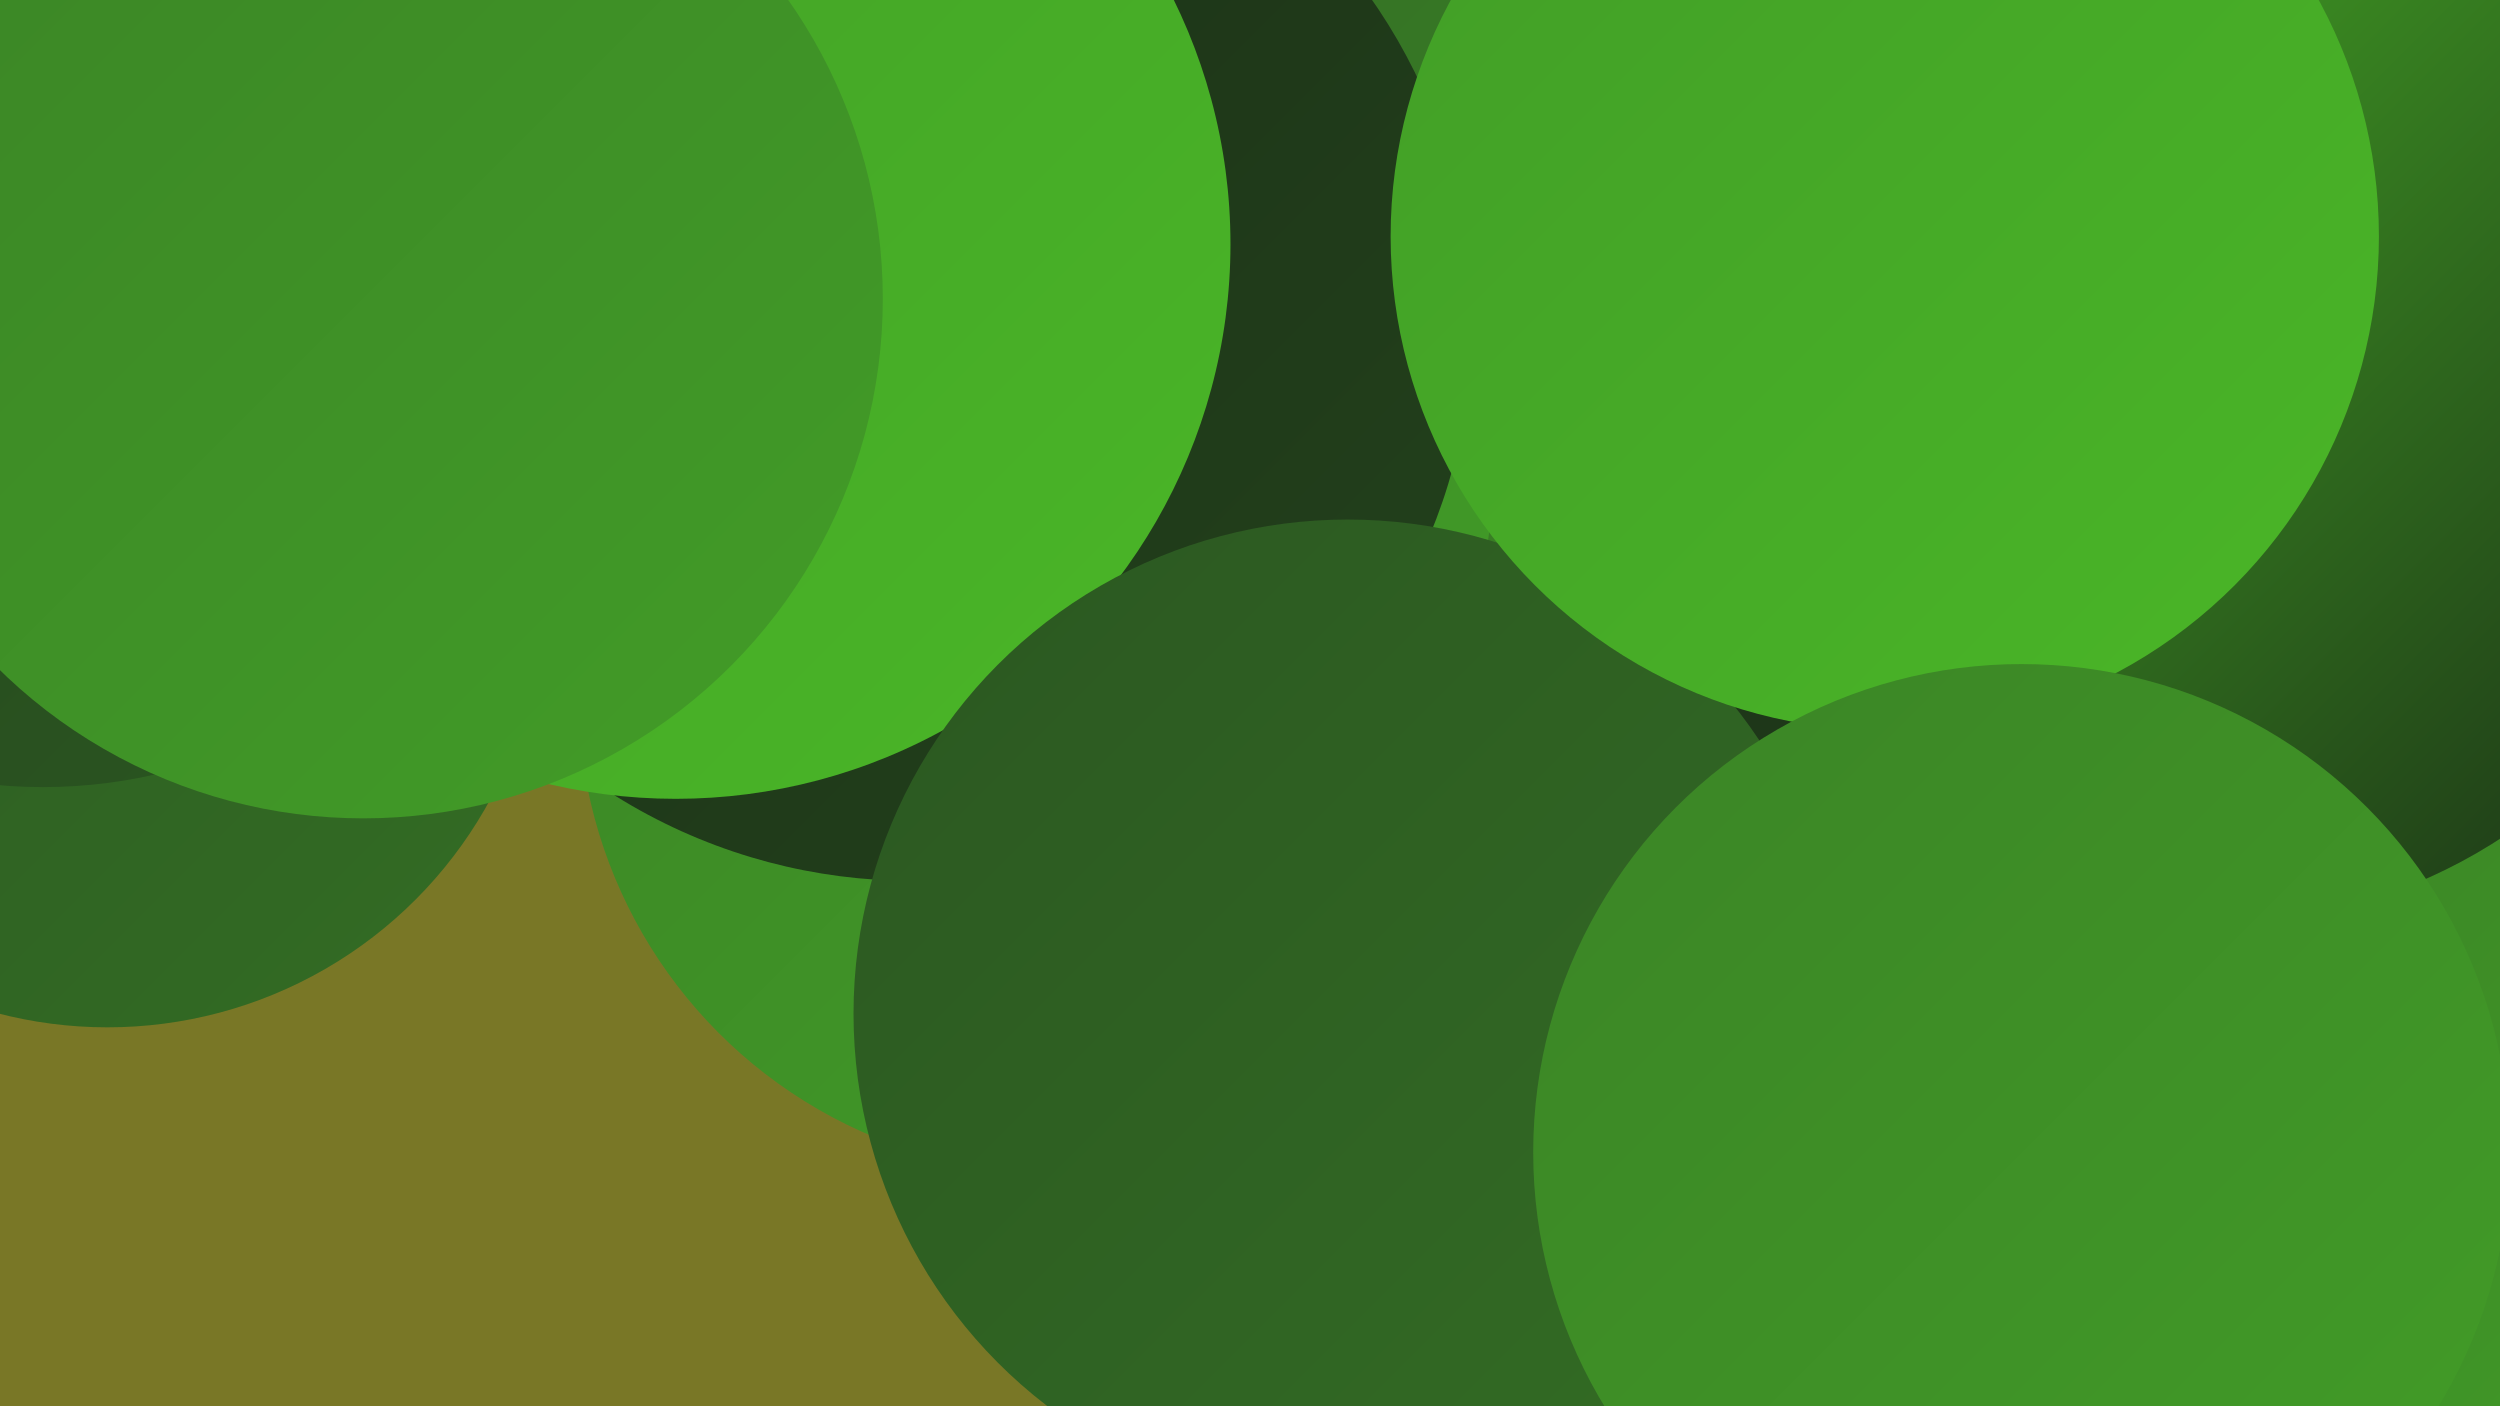
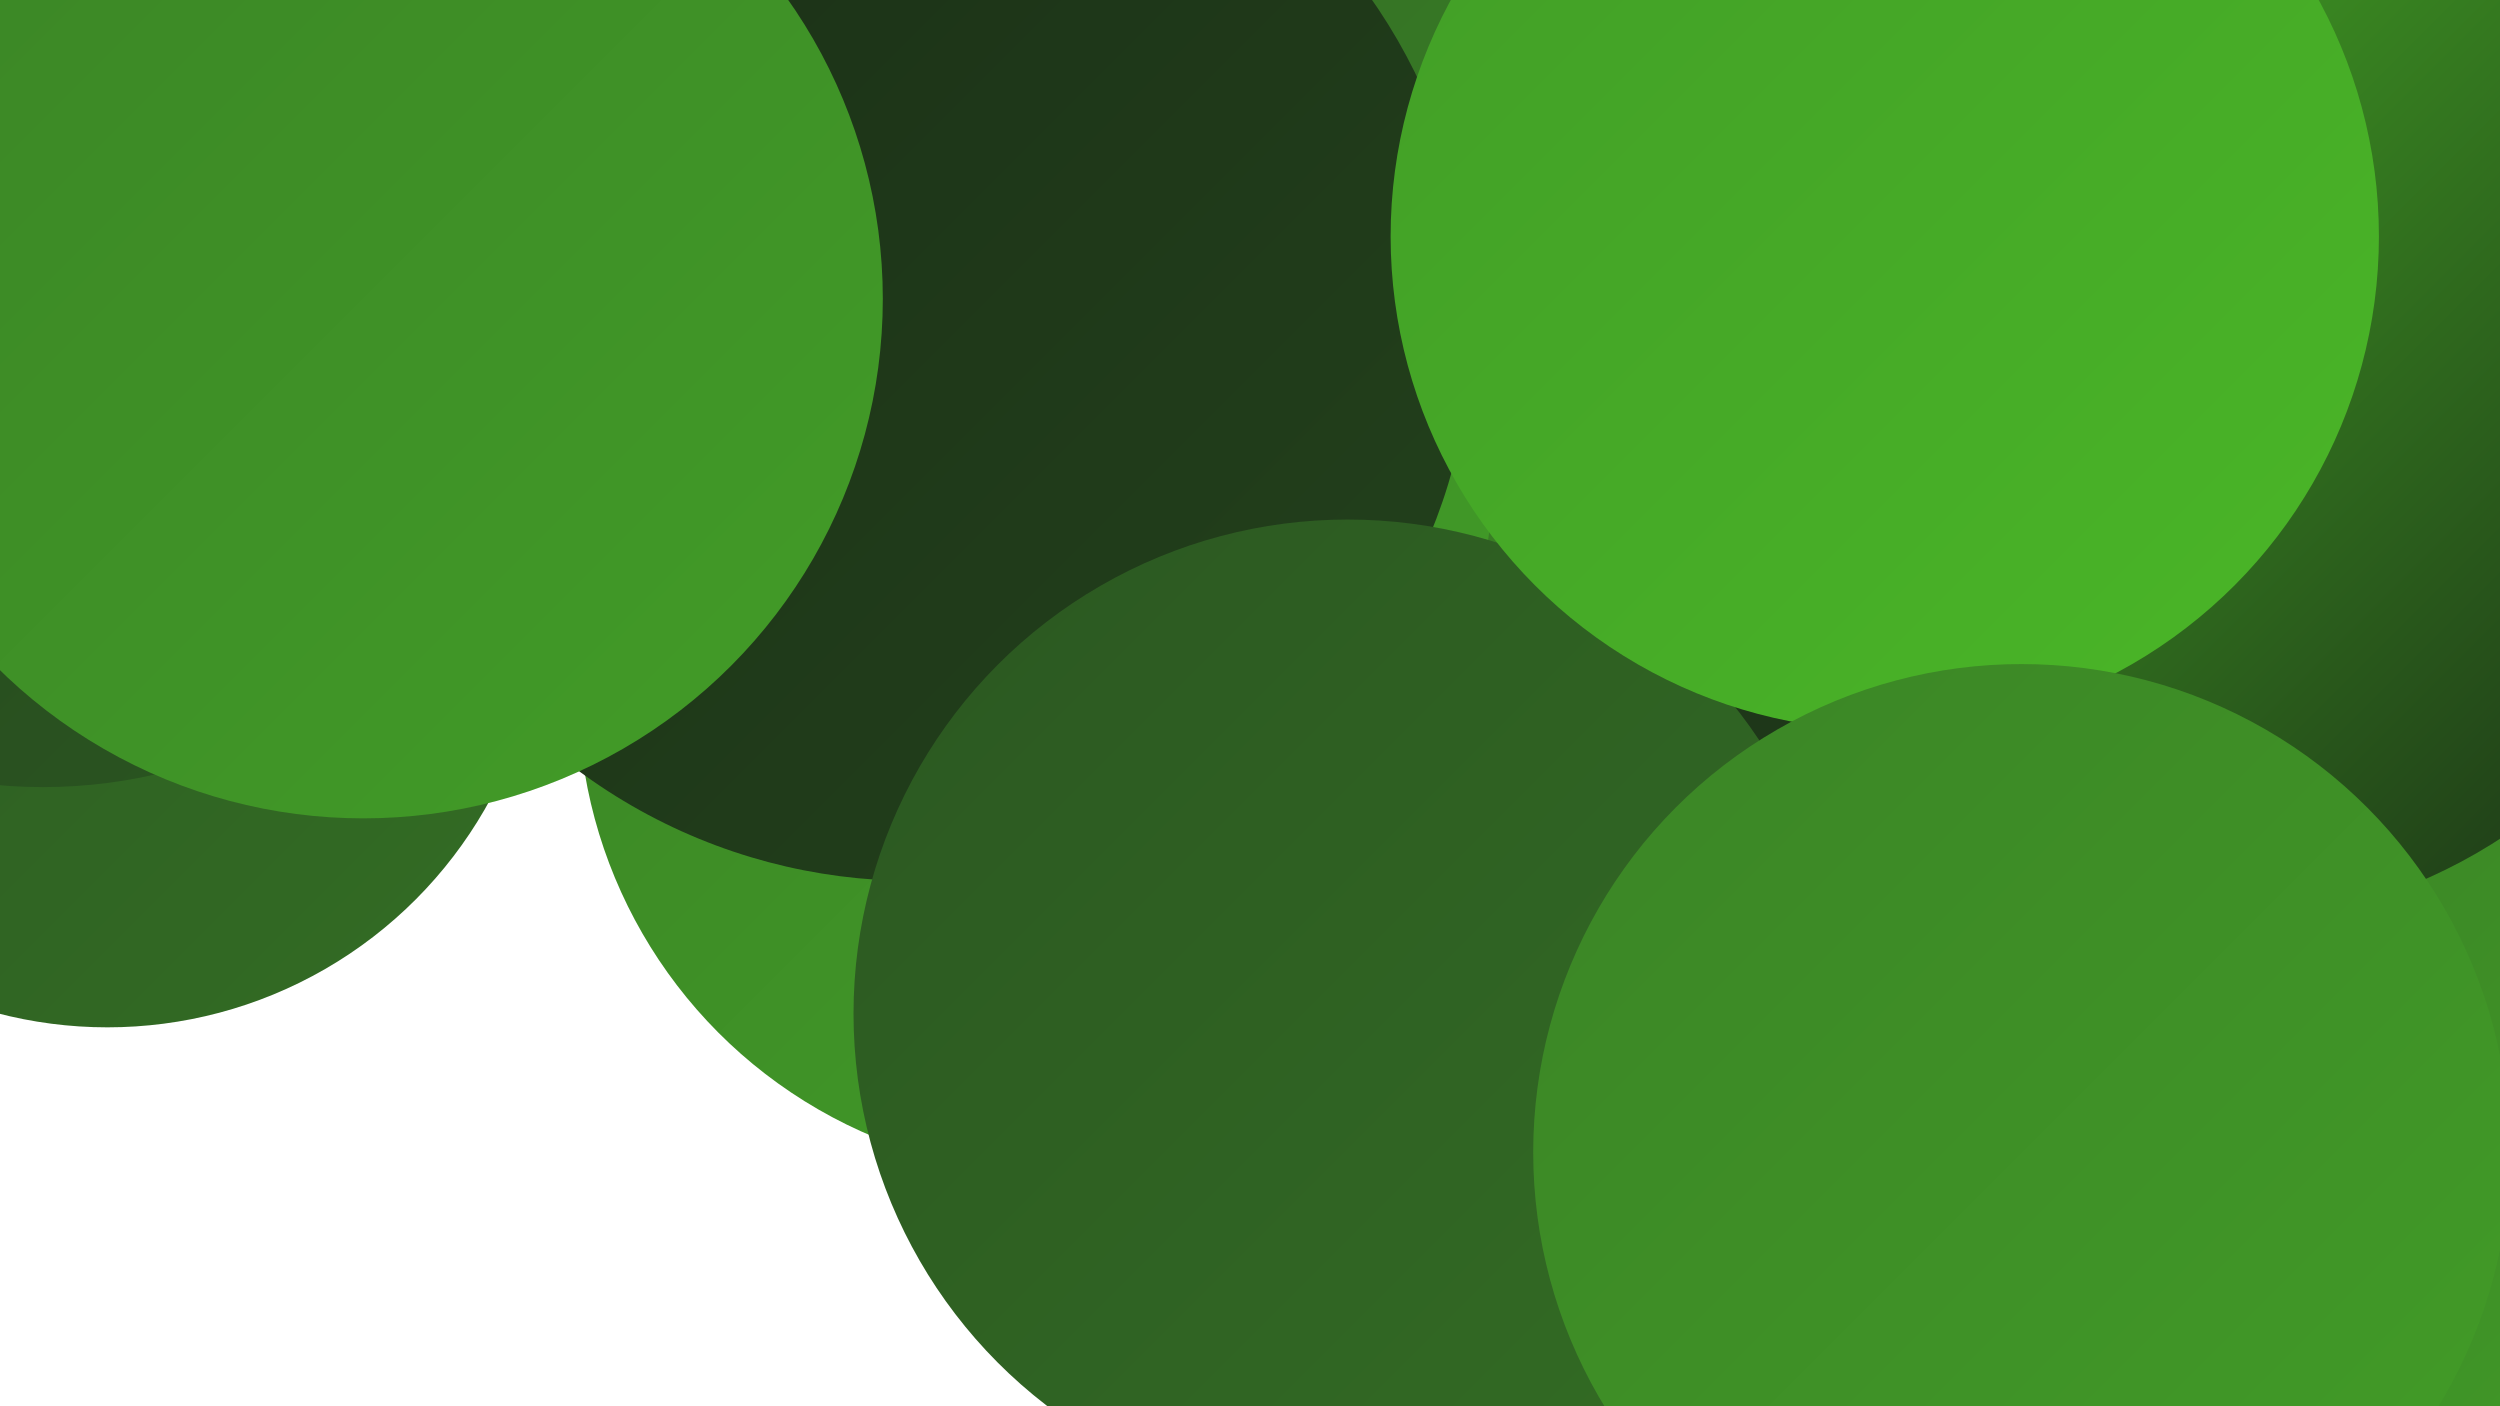
<svg xmlns="http://www.w3.org/2000/svg" width="1280" height="720">
  <defs>
    <linearGradient id="grad0" x1="0%" y1="0%" x2="100%" y2="100%">
      <stop offset="0%" style="stop-color:#1a2e16;stop-opacity:1" />
      <stop offset="100%" style="stop-color:#23421c;stop-opacity:1" />
    </linearGradient>
    <linearGradient id="grad1" x1="0%" y1="0%" x2="100%" y2="100%">
      <stop offset="0%" style="stop-color:#23421c;stop-opacity:1" />
      <stop offset="100%" style="stop-color:#2b5721;stop-opacity:1" />
    </linearGradient>
    <linearGradient id="grad2" x1="0%" y1="0%" x2="100%" y2="100%">
      <stop offset="0%" style="stop-color:#2b5721;stop-opacity:1" />
      <stop offset="100%" style="stop-color:#336d24;stop-opacity:1" />
    </linearGradient>
    <linearGradient id="grad3" x1="0%" y1="0%" x2="100%" y2="100%">
      <stop offset="0%" style="stop-color:#336d24;stop-opacity:1" />
      <stop offset="100%" style="stop-color:#3b8426;stop-opacity:1" />
    </linearGradient>
    <linearGradient id="grad4" x1="0%" y1="0%" x2="100%" y2="100%">
      <stop offset="0%" style="stop-color:#3b8426;stop-opacity:1" />
      <stop offset="100%" style="stop-color:#429d27;stop-opacity:1" />
    </linearGradient>
    <linearGradient id="grad5" x1="0%" y1="0%" x2="100%" y2="100%">
      <stop offset="0%" style="stop-color:#429d27;stop-opacity:1" />
      <stop offset="100%" style="stop-color:#4ab727;stop-opacity:1" />
    </linearGradient>
    <linearGradient id="grad6" x1="0%" y1="0%" x2="100%" y2="100%">
      <stop offset="0%" style="stop-color:#4ab727;stop-opacity:1" />
      <stop offset="100%" style="stop-color:#1a2e16;stop-opacity:1" />
    </linearGradient>
  </defs>
-   <rect width="1280" height="720" fill="#797726" />
  <circle cx="542" cy="355" r="246" fill="url(#grad4)" />
  <circle cx="1130" cy="484" r="282" fill="url(#grad5)" />
  <circle cx="1209" cy="273" r="259" fill="url(#grad1)" />
  <circle cx="1246" cy="443" r="275" fill="url(#grad2)" />
  <circle cx="1261" cy="610" r="191" fill="url(#grad4)" />
  <circle cx="749" cy="464" r="219" fill="url(#grad1)" />
  <circle cx="1084" cy="278" r="204" fill="url(#grad6)" />
  <circle cx="1020" cy="46" r="191" fill="url(#grad5)" />
  <circle cx="650" cy="207" r="239" fill="url(#grad3)" />
  <circle cx="538" cy="239" r="227" fill="url(#grad4)" />
  <circle cx="467" cy="164" r="287" fill="url(#grad0)" />
  <circle cx="797" cy="515" r="219" fill="url(#grad0)" />
-   <circle cx="346" cy="125" r="284" fill="url(#grad5)" />
  <circle cx="55" cy="303" r="223" fill="url(#grad2)" />
  <circle cx="690" cy="519" r="253" fill="url(#grad2)" />
  <circle cx="1133" cy="203" r="270" fill="url(#grad6)" />
  <circle cx="965" cy="121" r="253" fill="url(#grad5)" />
  <circle cx="22" cy="145" r="258" fill="url(#grad1)" />
  <circle cx="1035" cy="590" r="250" fill="url(#grad4)" />
  <circle cx="186" cy="153" r="266" fill="url(#grad4)" />
</svg>